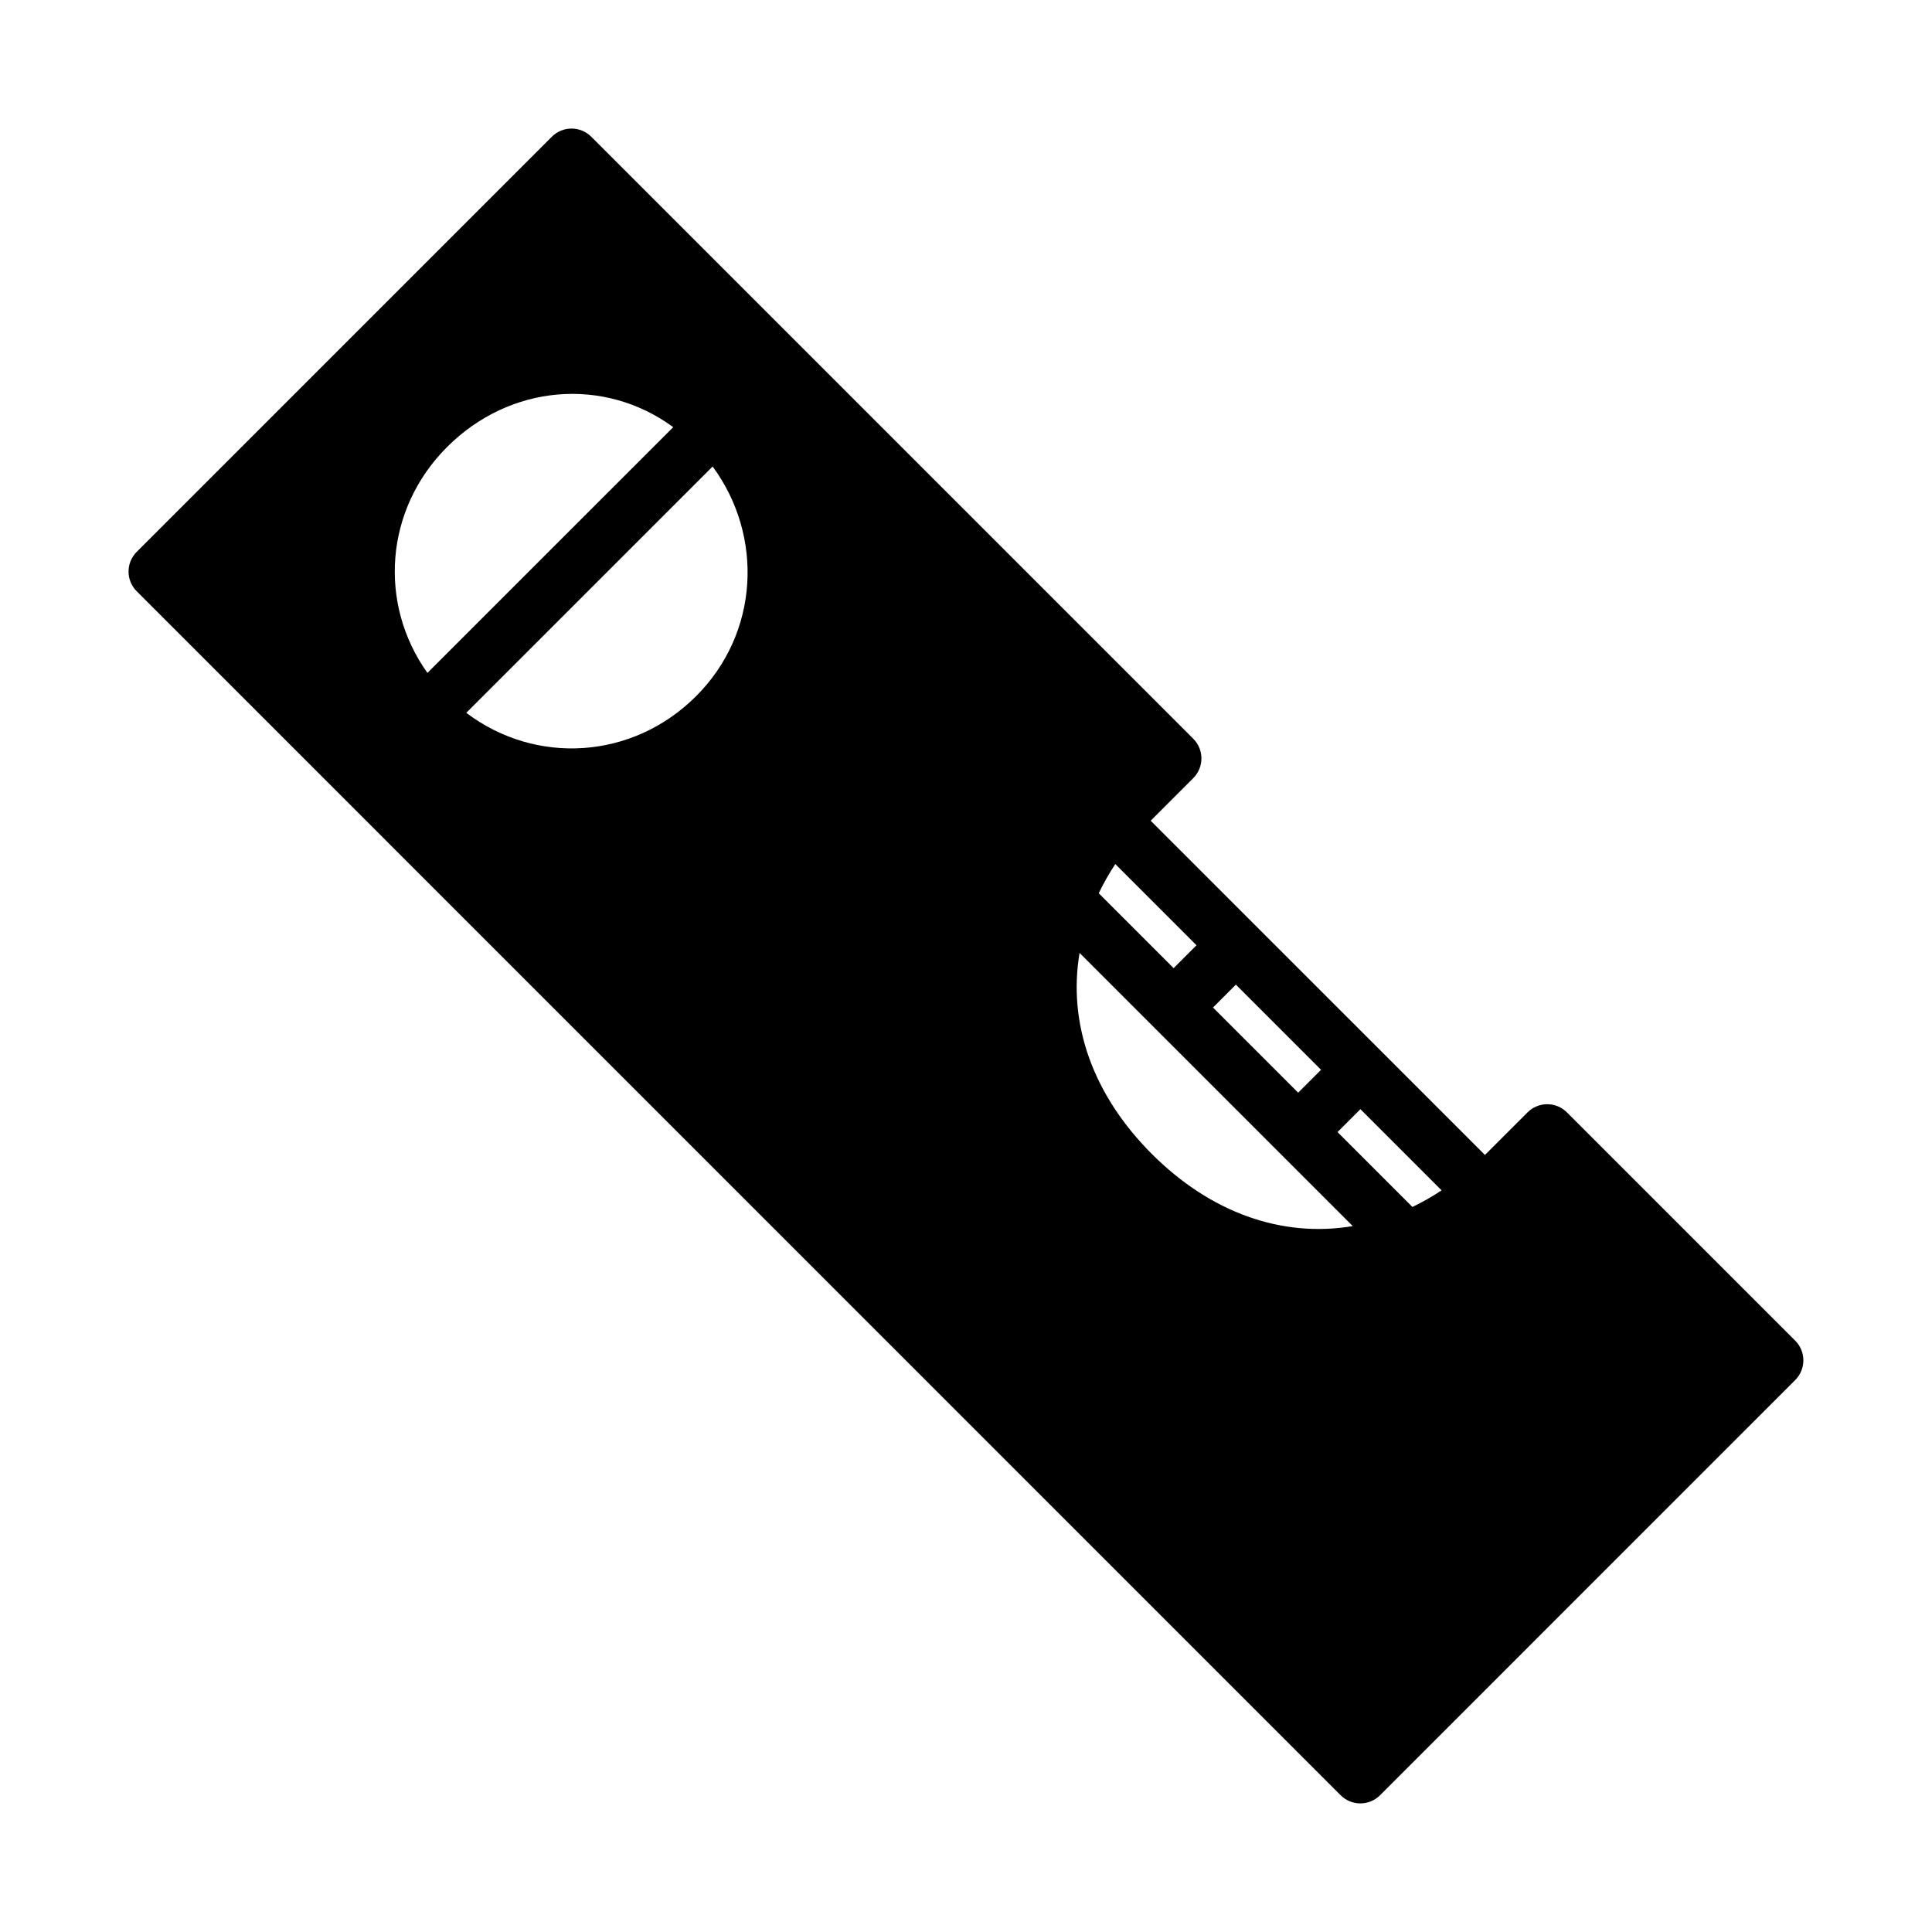
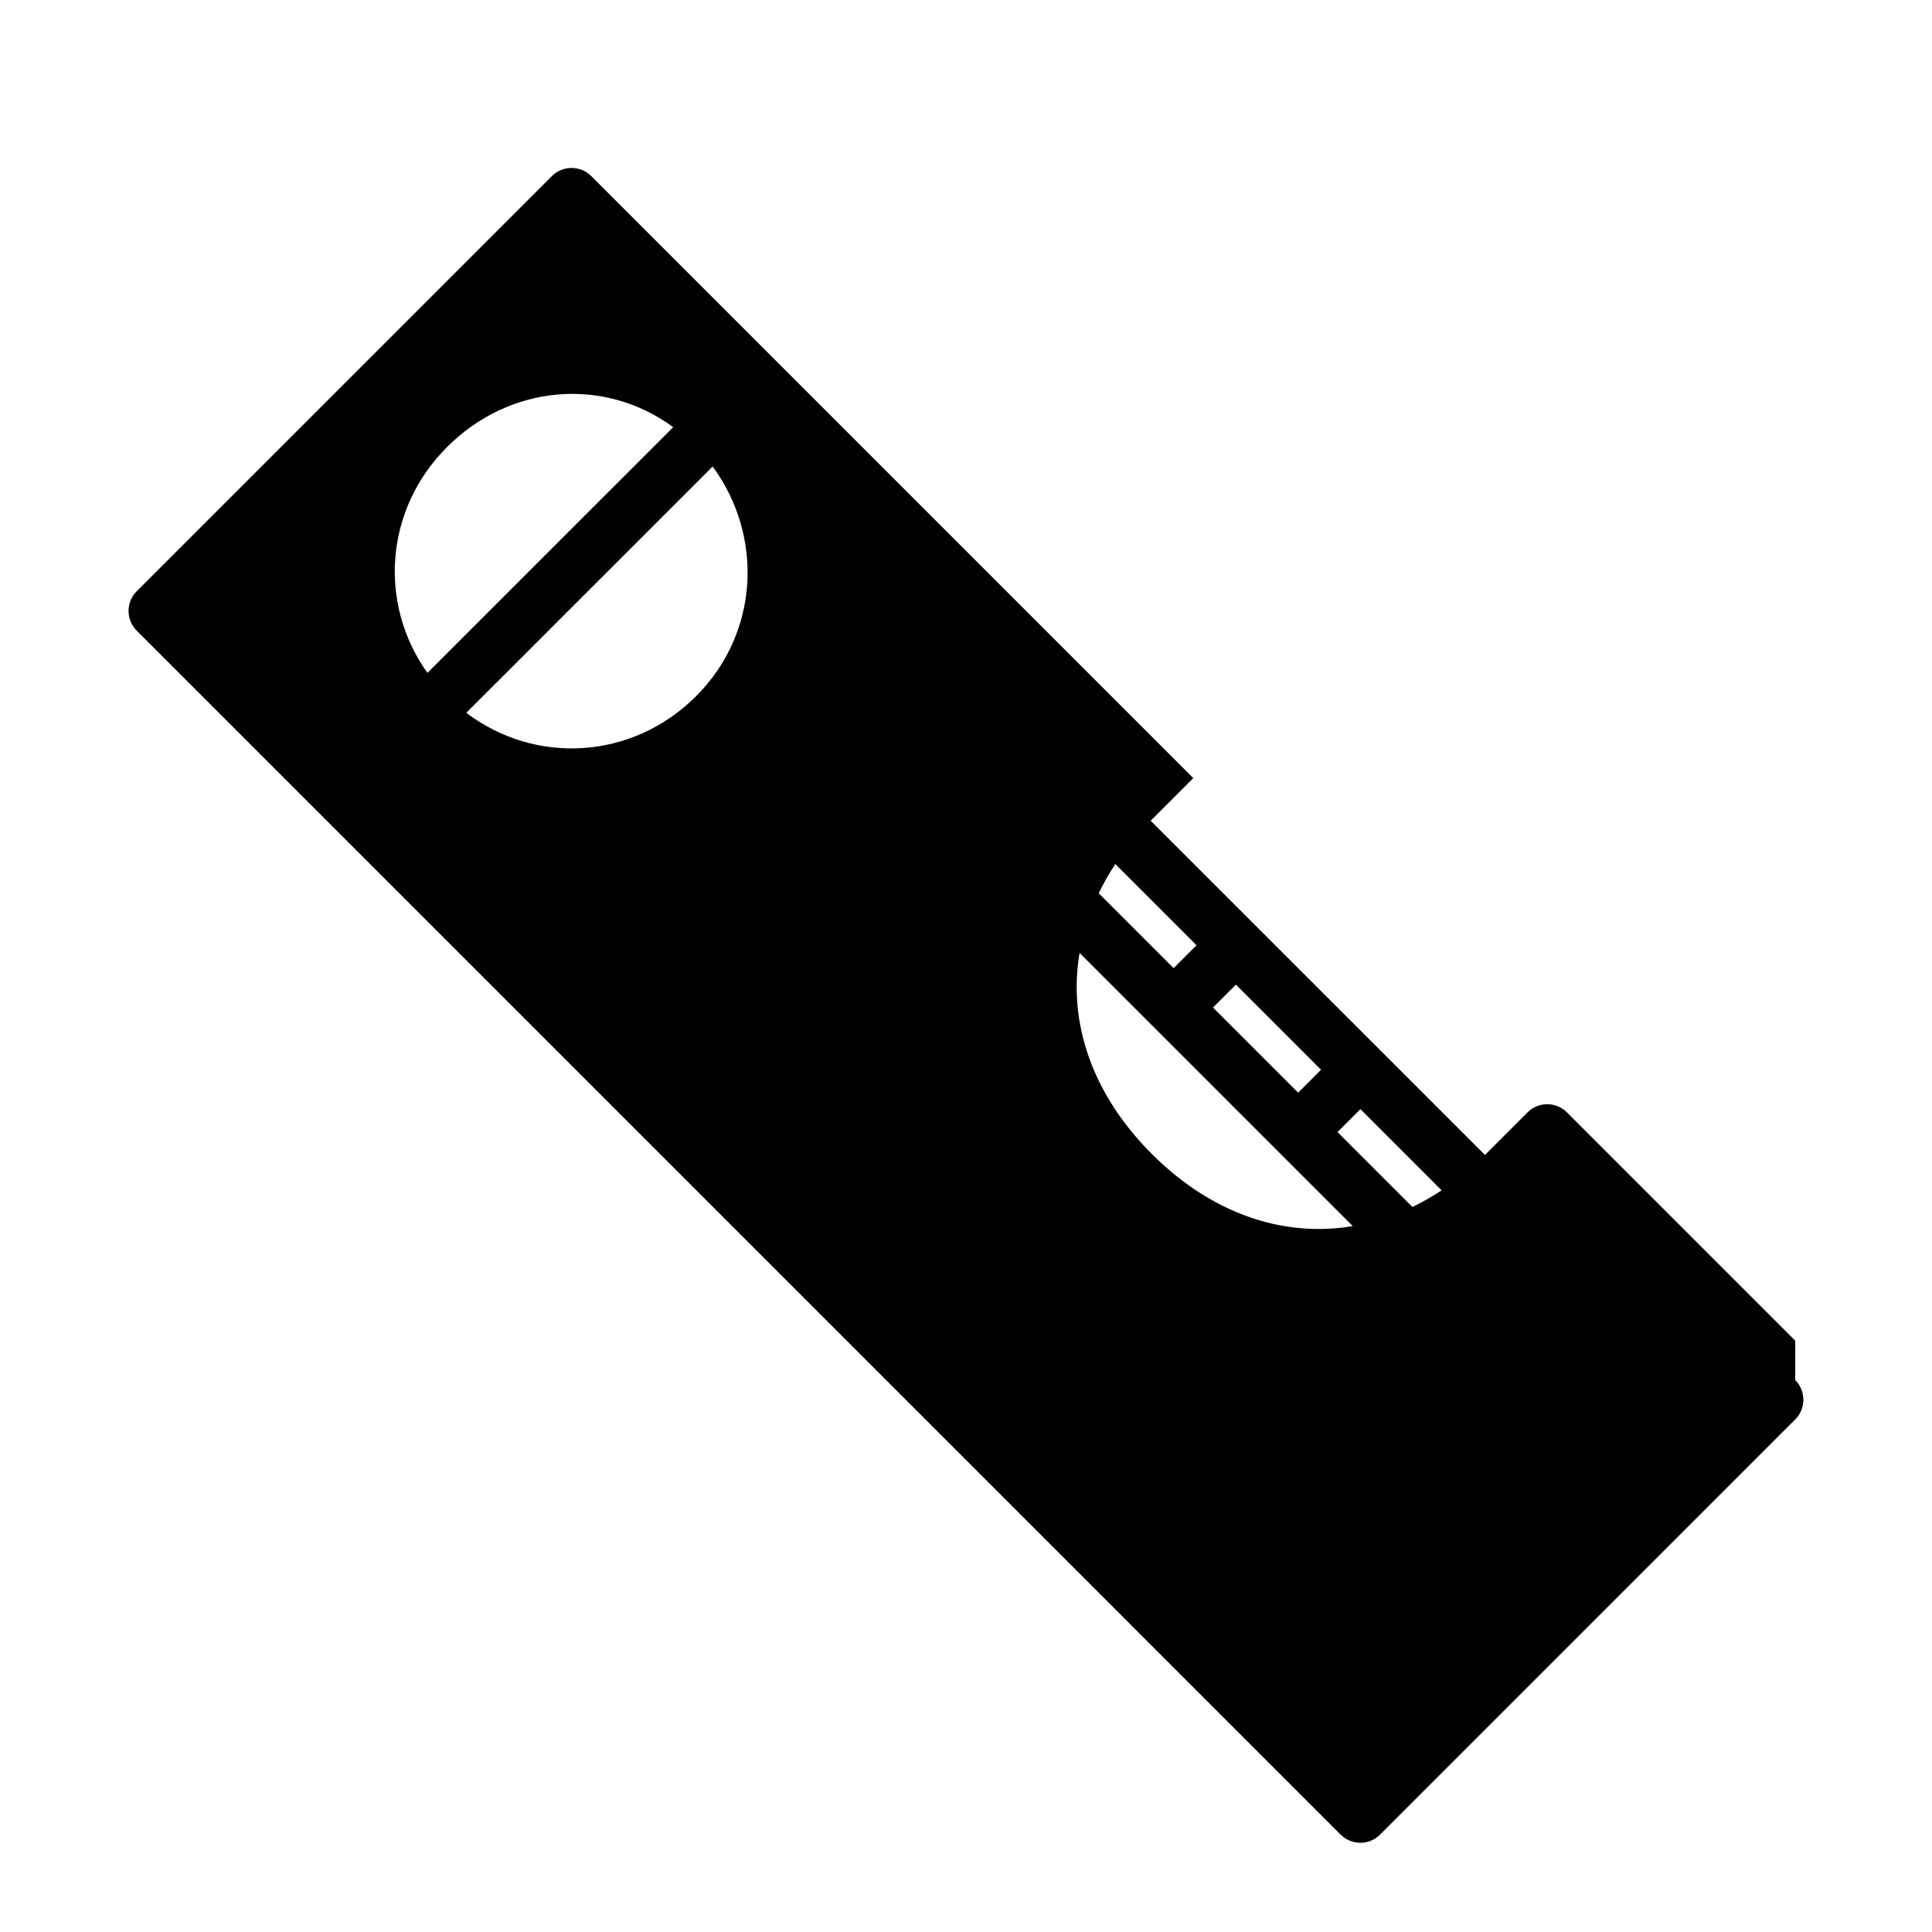
<svg xmlns="http://www.w3.org/2000/svg" fill="#000000" width="800px" height="800px" version="1.1" viewBox="144 144 512 512">
-   <path d="m619.76 499.3-60.508-60.508c-2.883-2.883-7.555-2.883-10.438 0l-11.004 11c-0.094 0.094-0.195 0.184-0.289 0.277l-60.734-60.73c-0.02-0.02-0.039-0.043-0.059-0.062-0.02-0.02-0.043-0.039-0.062-0.059l-27.723-27.719c0.094-0.098 0.188-0.195 0.285-0.289l11-11c2.883-2.883 2.883-7.555 0-10.438l-159.54-159.54c-1.383-1.383-3.262-2.16-5.219-2.16-1.957 0-3.836 0.777-5.219 2.16l-110.02 110.02c-2.883 2.883-2.883 7.555 0 10.438l319.06 319.07c1.383 1.383 3.262 2.16 5.219 2.16s3.836-0.777 5.219-2.16l110.02-110.03c2.887-2.883 2.887-7.559 0.004-10.438zm-148.24-94.363 22.57 22.57-6.066 6.066-22.566-22.566zm-31.957-31.949 21.52 21.516-6.062 6.066-19.848-19.848c1.266-2.637 2.727-5.219 4.391-7.734zm-177.09-110.52c16.695-16.695 41.645-18.672 59.938-5.269l-65.137 65.129c-13.07-18.316-11.344-43.316 5.199-59.859zm66.008 66.016c-16.859 16.859-42.516 18.328-60.918 4.422l65.289-65.281c13.574 18.441 12.344 44.156-4.371 60.859zm120.75 121.31c-15.629-15.629-22.285-34.535-19.137-53.266l72.402 72.402c-18.73 3.148-37.641-3.508-53.266-19.137zm69.074 14.062-19.848-19.848 6.066-6.066 21.52 21.516c-2.523 1.664-5.106 3.133-7.738 4.398z" />
+   <path d="m619.76 499.3-60.508-60.508c-2.883-2.883-7.555-2.883-10.438 0l-11.004 11c-0.094 0.094-0.195 0.184-0.289 0.277l-60.734-60.73c-0.02-0.02-0.039-0.043-0.059-0.062-0.02-0.02-0.043-0.039-0.062-0.059l-27.723-27.719c0.094-0.098 0.188-0.195 0.285-0.289l11-11l-159.54-159.54c-1.383-1.383-3.262-2.16-5.219-2.16-1.957 0-3.836 0.777-5.219 2.16l-110.02 110.02c-2.883 2.883-2.883 7.555 0 10.438l319.06 319.07c1.383 1.383 3.262 2.16 5.219 2.16s3.836-0.777 5.219-2.16l110.02-110.03c2.887-2.883 2.887-7.559 0.004-10.438zm-148.24-94.363 22.57 22.57-6.066 6.066-22.566-22.566zm-31.957-31.949 21.52 21.516-6.062 6.066-19.848-19.848c1.266-2.637 2.727-5.219 4.391-7.734zm-177.09-110.52c16.695-16.695 41.645-18.672 59.938-5.269l-65.137 65.129c-13.07-18.316-11.344-43.316 5.199-59.859zm66.008 66.016c-16.859 16.859-42.516 18.328-60.918 4.422l65.289-65.281c13.574 18.441 12.344 44.156-4.371 60.859zm120.75 121.31c-15.629-15.629-22.285-34.535-19.137-53.266l72.402 72.402c-18.73 3.148-37.641-3.508-53.266-19.137zm69.074 14.062-19.848-19.848 6.066-6.066 21.52 21.516c-2.523 1.664-5.106 3.133-7.738 4.398z" />
</svg>